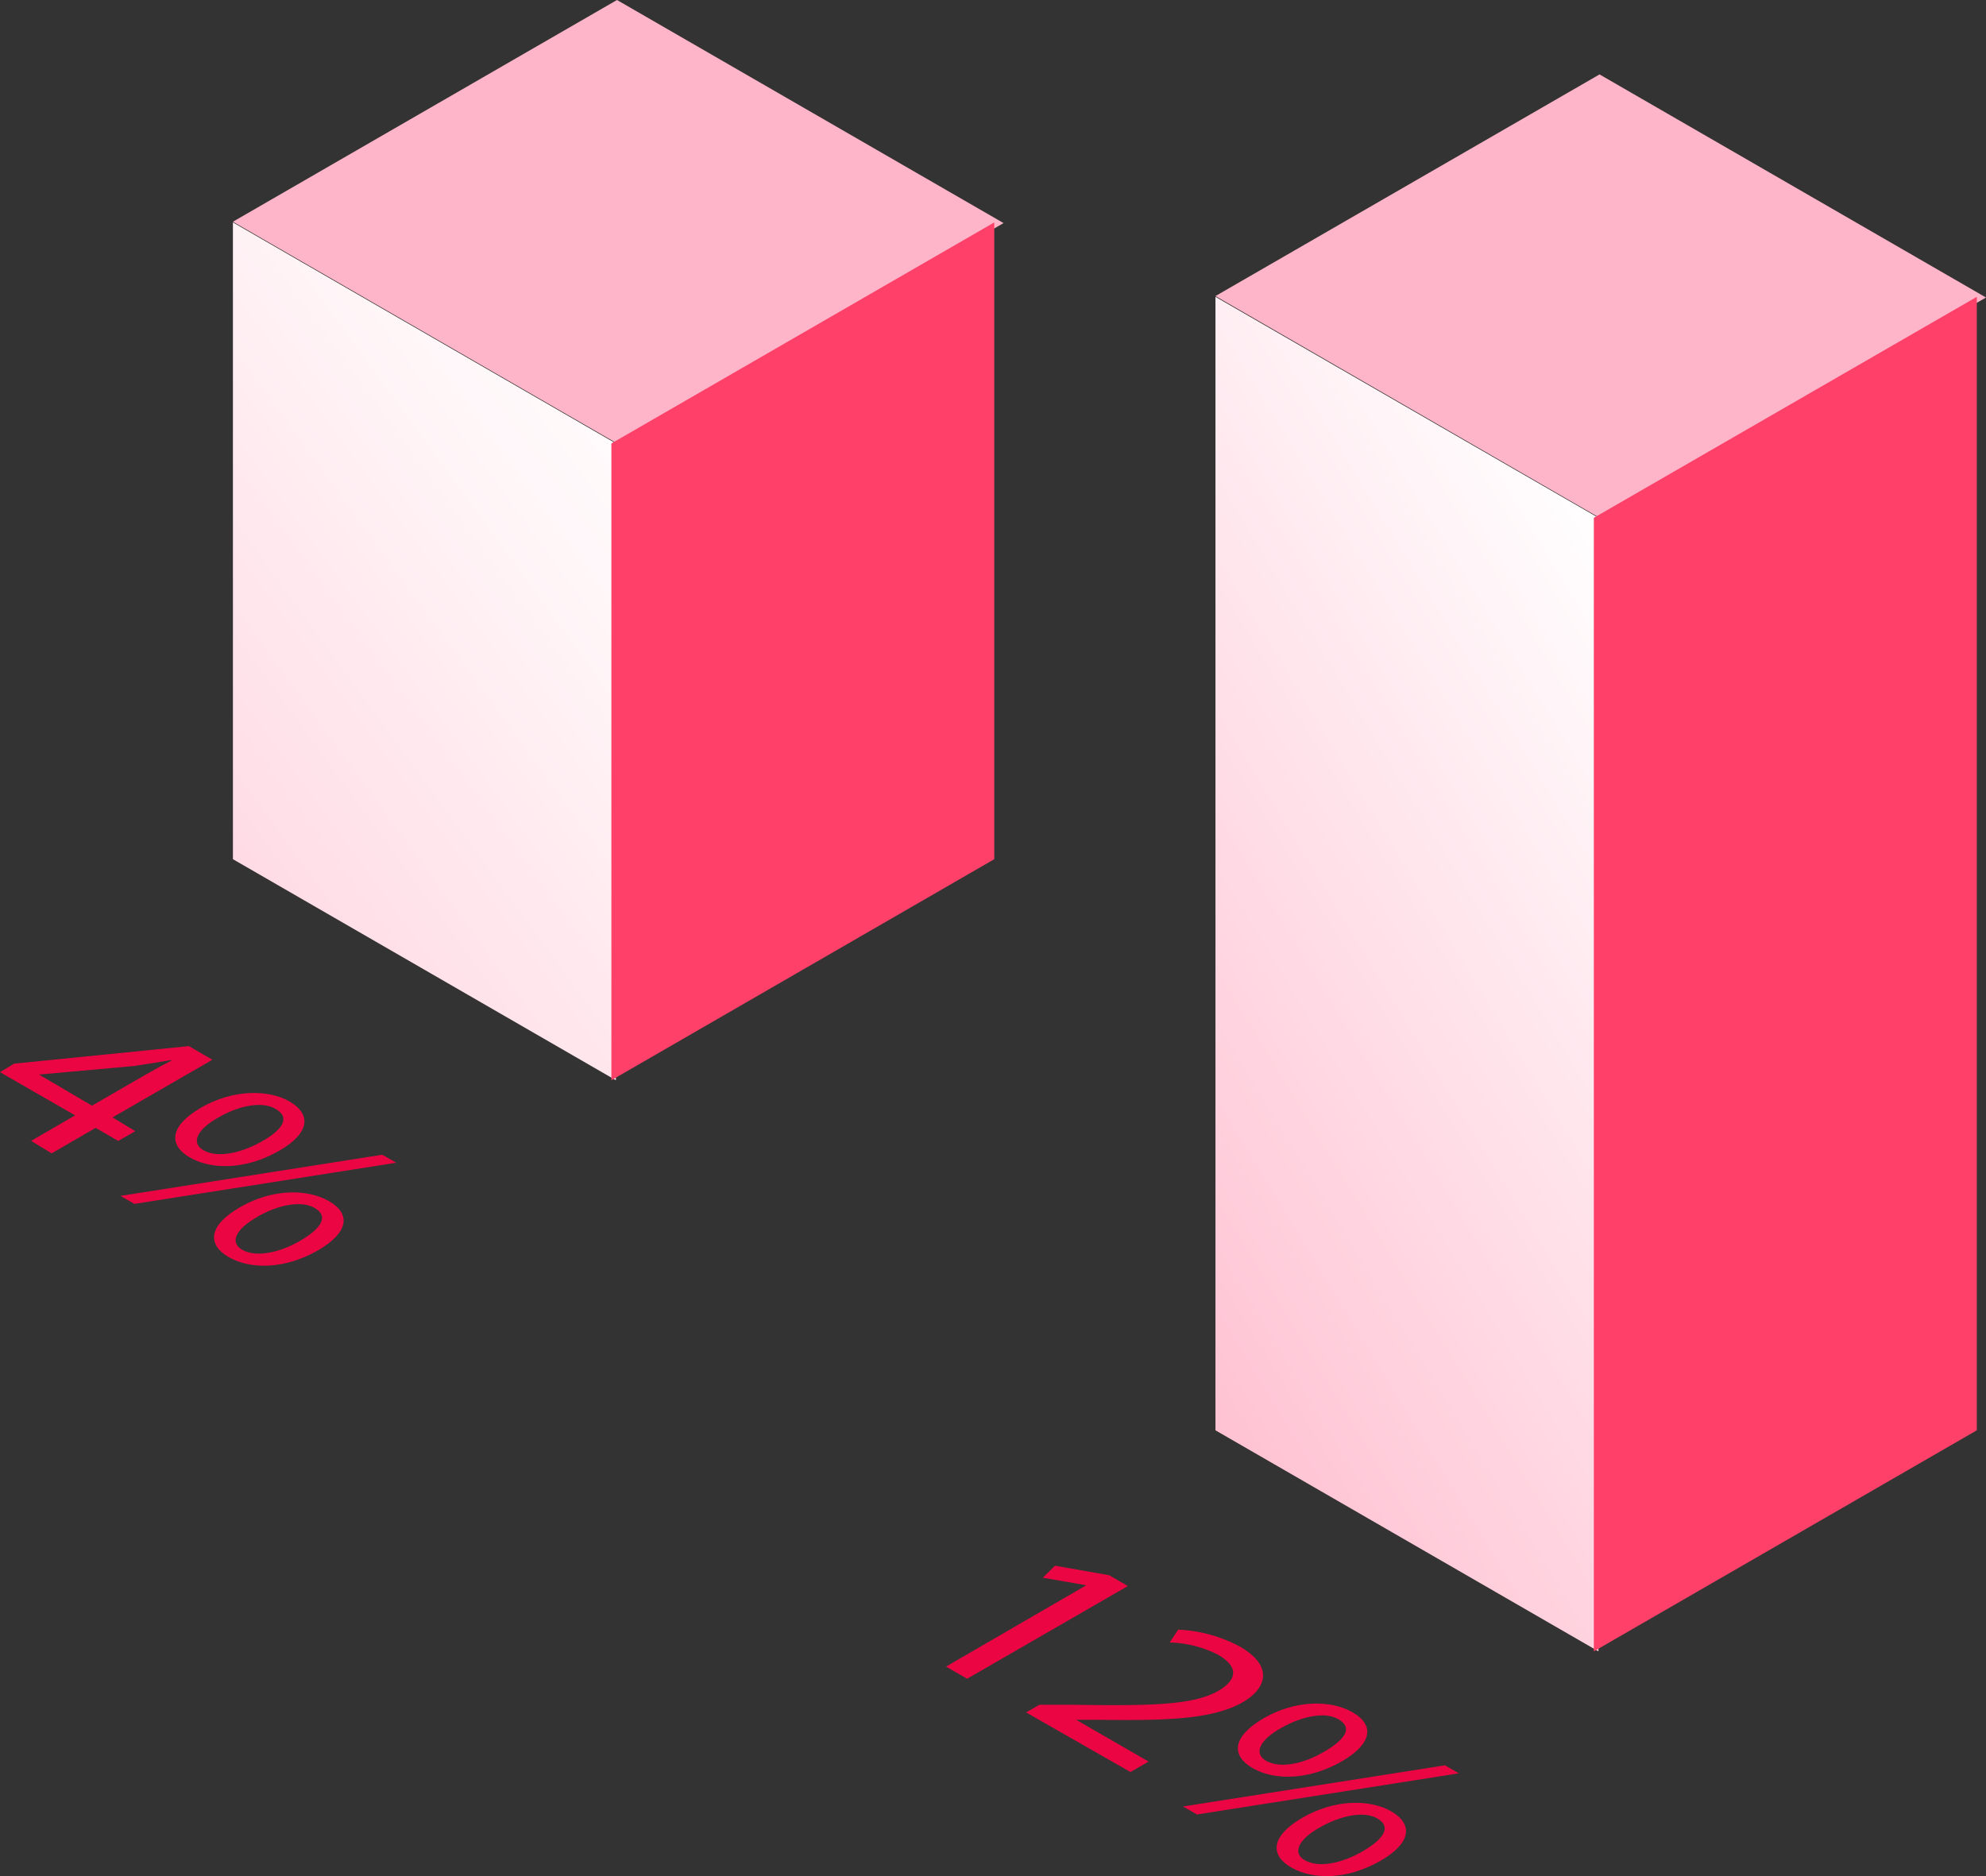
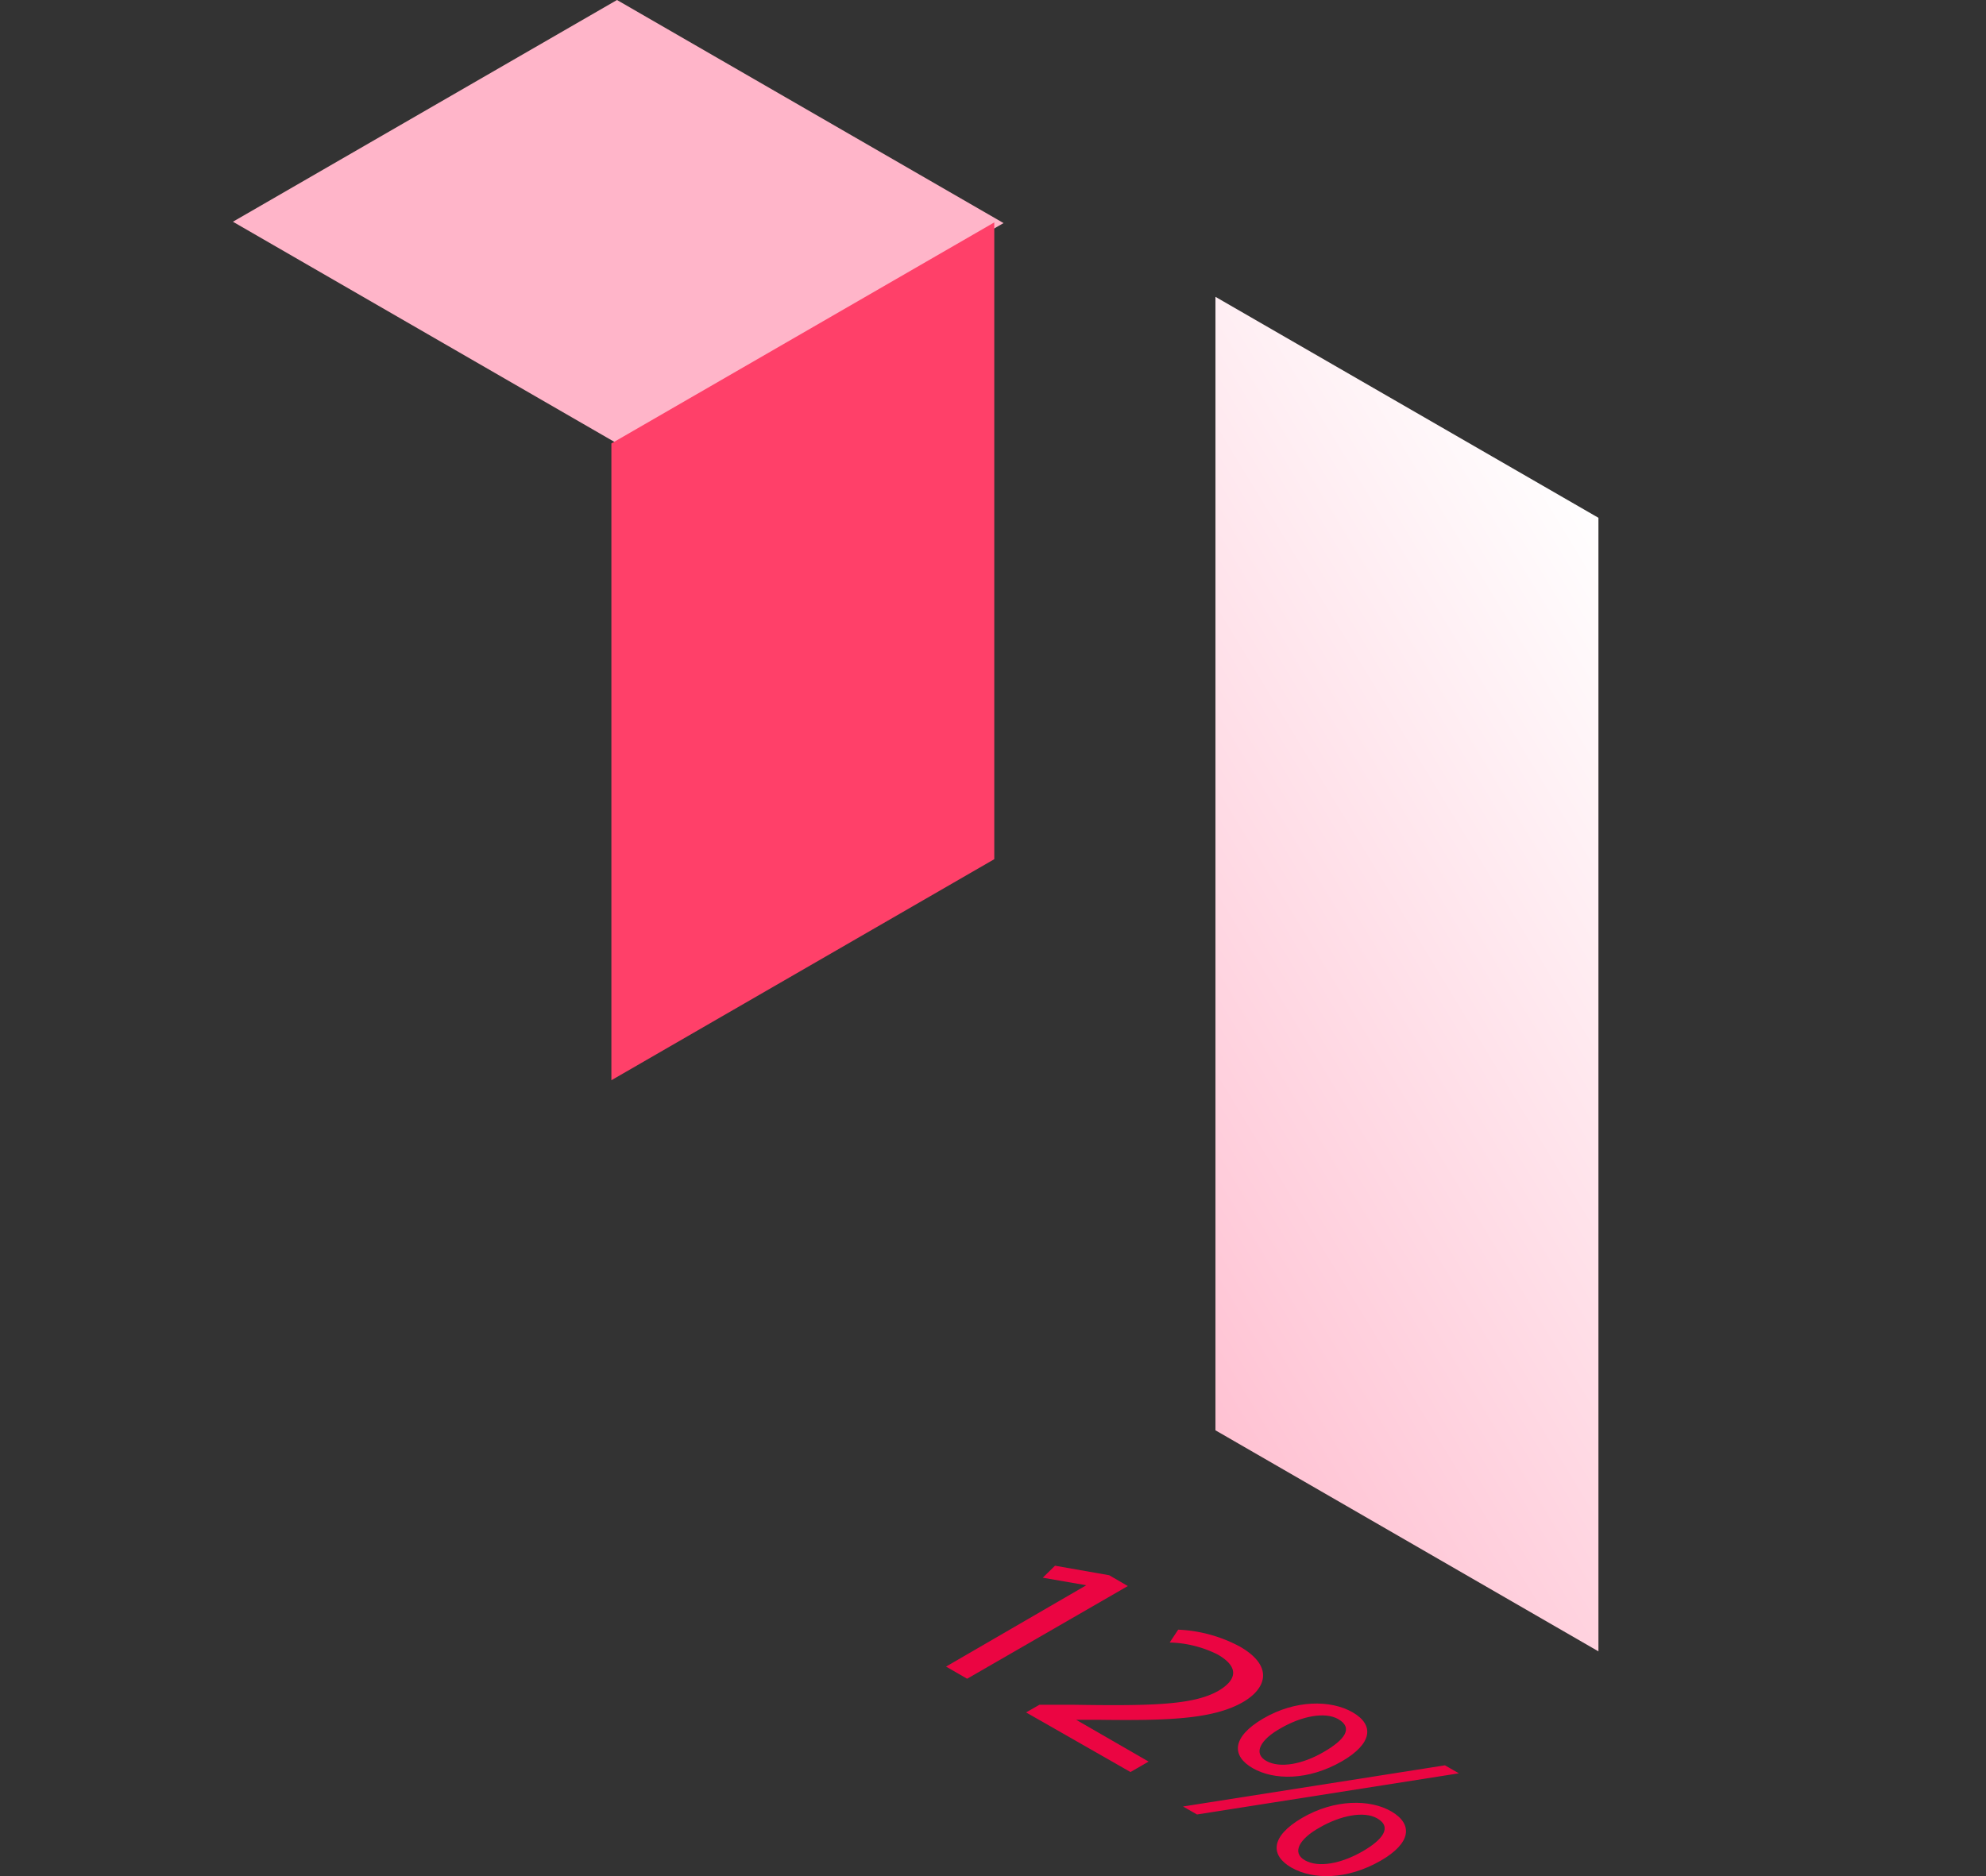
<svg xmlns="http://www.w3.org/2000/svg" viewBox="0 0 233.46 220.59">
  <rect x="0" y="0" width="233.46" height="220.59" fill="#333333" stroke="none" />
  <defs>
    <style>.cls-1{fill:#ffb5c9;}.cls-2{fill:url(#linear-gradient);}.cls-3{fill:#ff4069;}.cls-4{fill:url(#linear-gradient-2);}.cls-5{fill:#eb0542;}</style>
    <linearGradient id="linear-gradient" x1="88.1" y1="48.71" x2="-23.98" y2="130.47" gradientUnits="userSpaceOnUse">
      <stop offset="0" stop-color="#fff" />
      <stop offset="0.2" stop-color="#fff6f8" />
      <stop offset="0.54" stop-color="#ffdee7" />
      <stop offset="0.95" stop-color="#ffb6ca" />
      <stop offset="0.96" stop-color="#ffb5c9" />
    </linearGradient>
    <linearGradient id="linear-gradient-2" x1="206.72" y1="89.42" x2="108.77" y2="148.92" gradientUnits="userSpaceOnUse">
      <stop offset="0" stop-color="#fff" />
      <stop offset="0.69" stop-color="#ffcddb" />
      <stop offset="1" stop-color="#ffb5c9" />
    </linearGradient>
  </defs>
  <title>Tests</title>
  <g id="Layer_2" data-name="Layer 2">
    <g id="Layer_5" data-name="Layer 5">
      <polygon class="cls-1" points="72.82 52.3 27.38 26.07 72.53 0 117.97 26.23 72.82 52.3" />
-       <polygon class="cls-2" points="72.4 127.01 27.38 101.02 27.38 26.15 72.4 52.14 72.4 127.01" />
      <polygon class="cls-3" points="71.87 127.01 116.88 101.02 116.88 26.15 71.87 52.14 71.87 127.01" />
-       <polygon class="cls-1" points="188.31 61.04 142.88 34.81 188.03 8.75 233.46 34.98 188.31 61.04" />
      <polygon class="cls-4" points="187.9 194.16 142.88 168.17 142.88 34.9 187.9 60.88 187.9 194.16" />
-       <polygon class="cls-3" points="187.36 194.16 232.38 168.17 232.38 34.9 187.36 60.88 187.36 194.16" />
-       <path class="cls-5" d="M3.66,134.14l5.17-3L0,126.06l1.66-1L22.2,123l2.77,1.6-11.74,6.78L15.9,133l-2,1.15-2.66-1.54-5.17,3ZM10.81,130l6.3-3.64c1-.57,2-1.13,3.05-1.66l-.08-.06c-1.69.3-3,.5-4.37.7l-11.07,1-.06,0Z" />
-       <path class="cls-5" d="M14.16,140.61l30.78-4.84,1.64.94L15.8,141.55Zm18.68-5.32c-4,2.3-8,2.24-10.49.82s-2.52-3.64,1.22-5.84,8-2.22,10.52-.73S36.42,133.23,32.84,135.29Zm-7.13-3.92c-2.47,1.36-3.37,3-1.76,3.89s4.26.37,6.73-1,3.54-2.82,1.73-3.87C30.83,129.43,28.06,130,25.71,131.37ZM37.4,147c-4,2.3-8,2.24-10.49.82s-2.53-3.64,1.25-5.85,7.94-2.23,10.52-.74S41,144.9,37.4,147Zm-7.14-3.92c-2.47,1.36-3.36,3-1.76,3.88s4.26.38,6.76-1.06c2.3-1.33,3.54-2.82,1.73-3.87C35.41,141.1,32.64,141.68,30.26,143.06Z" />
      <path class="cls-5" d="M127.71,186.38l-.06,0-5.07-.88,1.44-1.41,6.37,1.12,2.19,1.27-18.89,10.9-2.48-1.43Z" />
      <path class="cls-5" d="M120.62,201.34l1.57-.9,4,0c9.45.15,14.11,0,17-1.62,1.92-1.11,2.78-2.66-.05-4.29a13.33,13.33,0,0,0-5.64-1.41l1-1.51a16.81,16.81,0,0,1,7.27,2c4.09,2.36,3,5,.32,6.53-3.48,2-8.85,2.17-16.69,2.07l-2.89,0,0,0,8.51,4.91-2.13,1.23Z" />
      <path class="cls-5" d="M139.07,212.4l30.79-4.84,1.64.94-30.79,4.84Zm18.69-5.32c-4,2.3-8,2.24-10.49.82s-2.53-3.64,1.22-5.84,7.94-2.22,10.52-.73S161.33,205,157.76,207.08Zm-7.14-3.92c-2.47,1.36-3.36,3-1.75,3.89s4.25.38,6.72-1.05,3.54-2.82,1.73-3.87C155.74,201.22,153,201.8,150.62,203.16Zm11.69,15.61c-4,2.3-8,2.24-10.49.82s-2.53-3.64,1.25-5.85,8-2.23,10.52-.74S165.91,216.69,162.31,218.77Zm-7.14-3.92c-2.46,1.36-3.36,3-1.75,3.89s4.26.37,6.76-1.07c2.29-1.32,3.54-2.82,1.72-3.87C160.32,212.89,157.56,213.48,155.17,214.85Z" />
    </g>
  </g>
</svg>